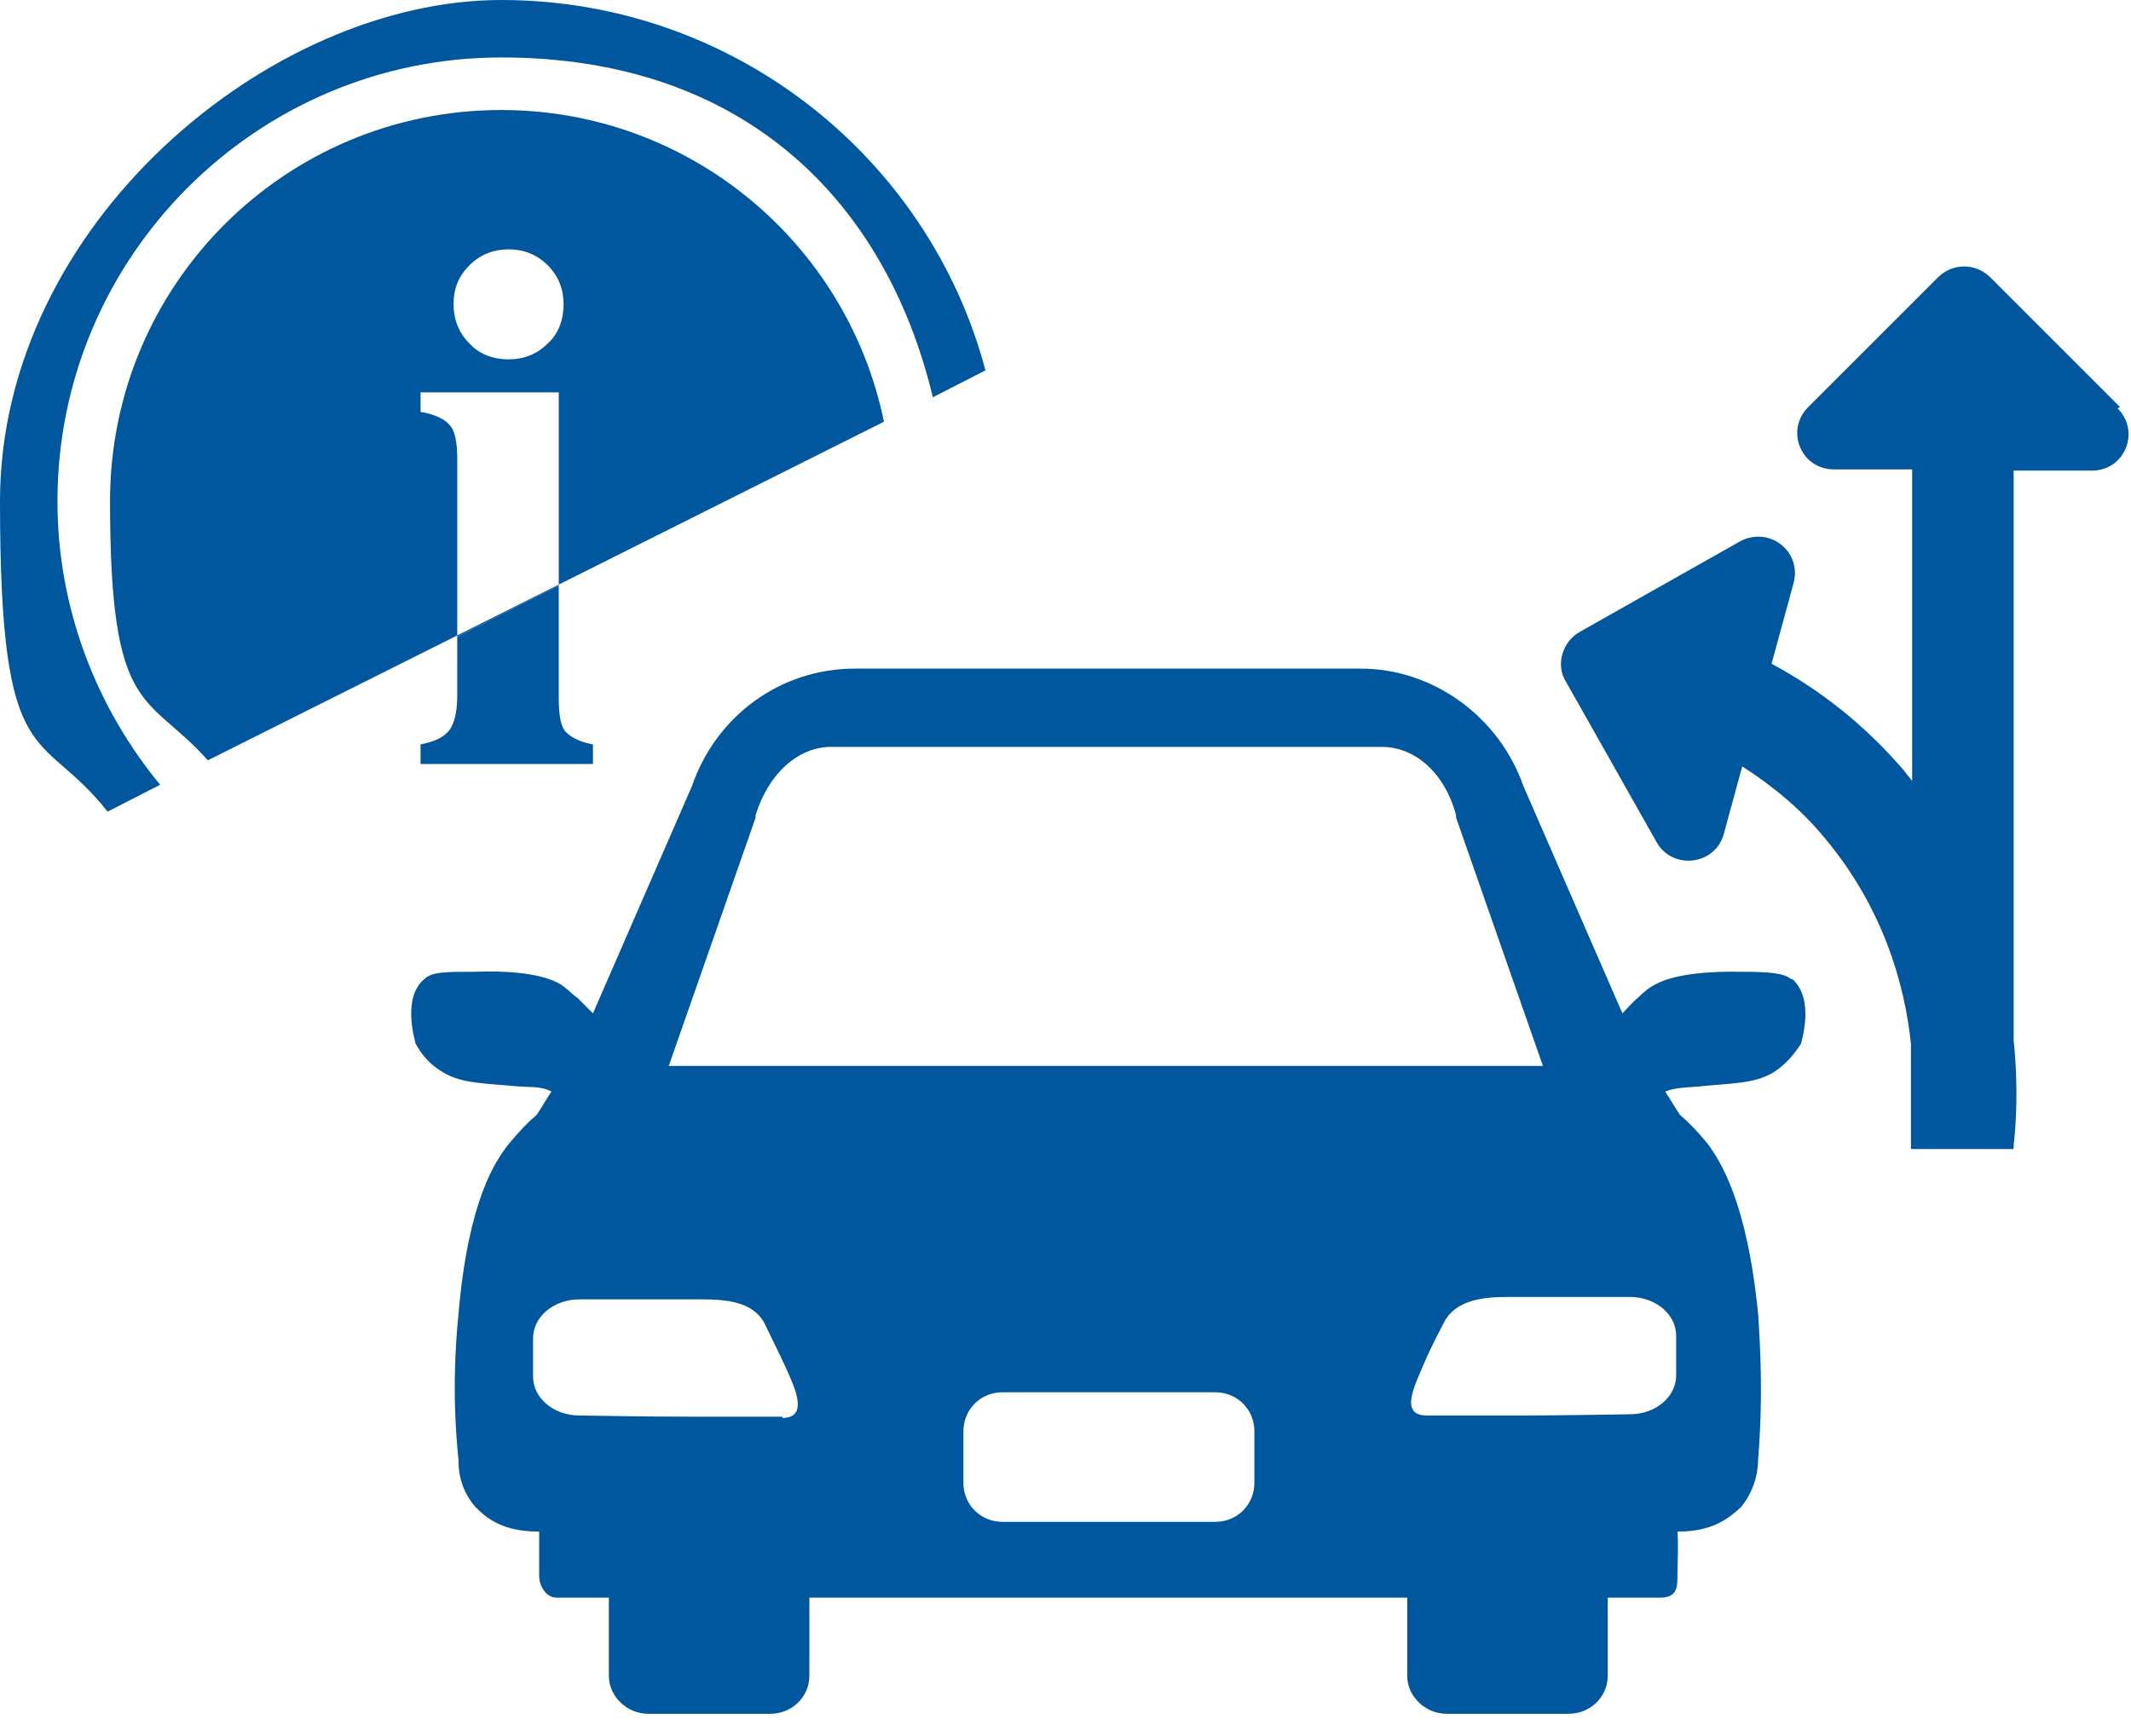
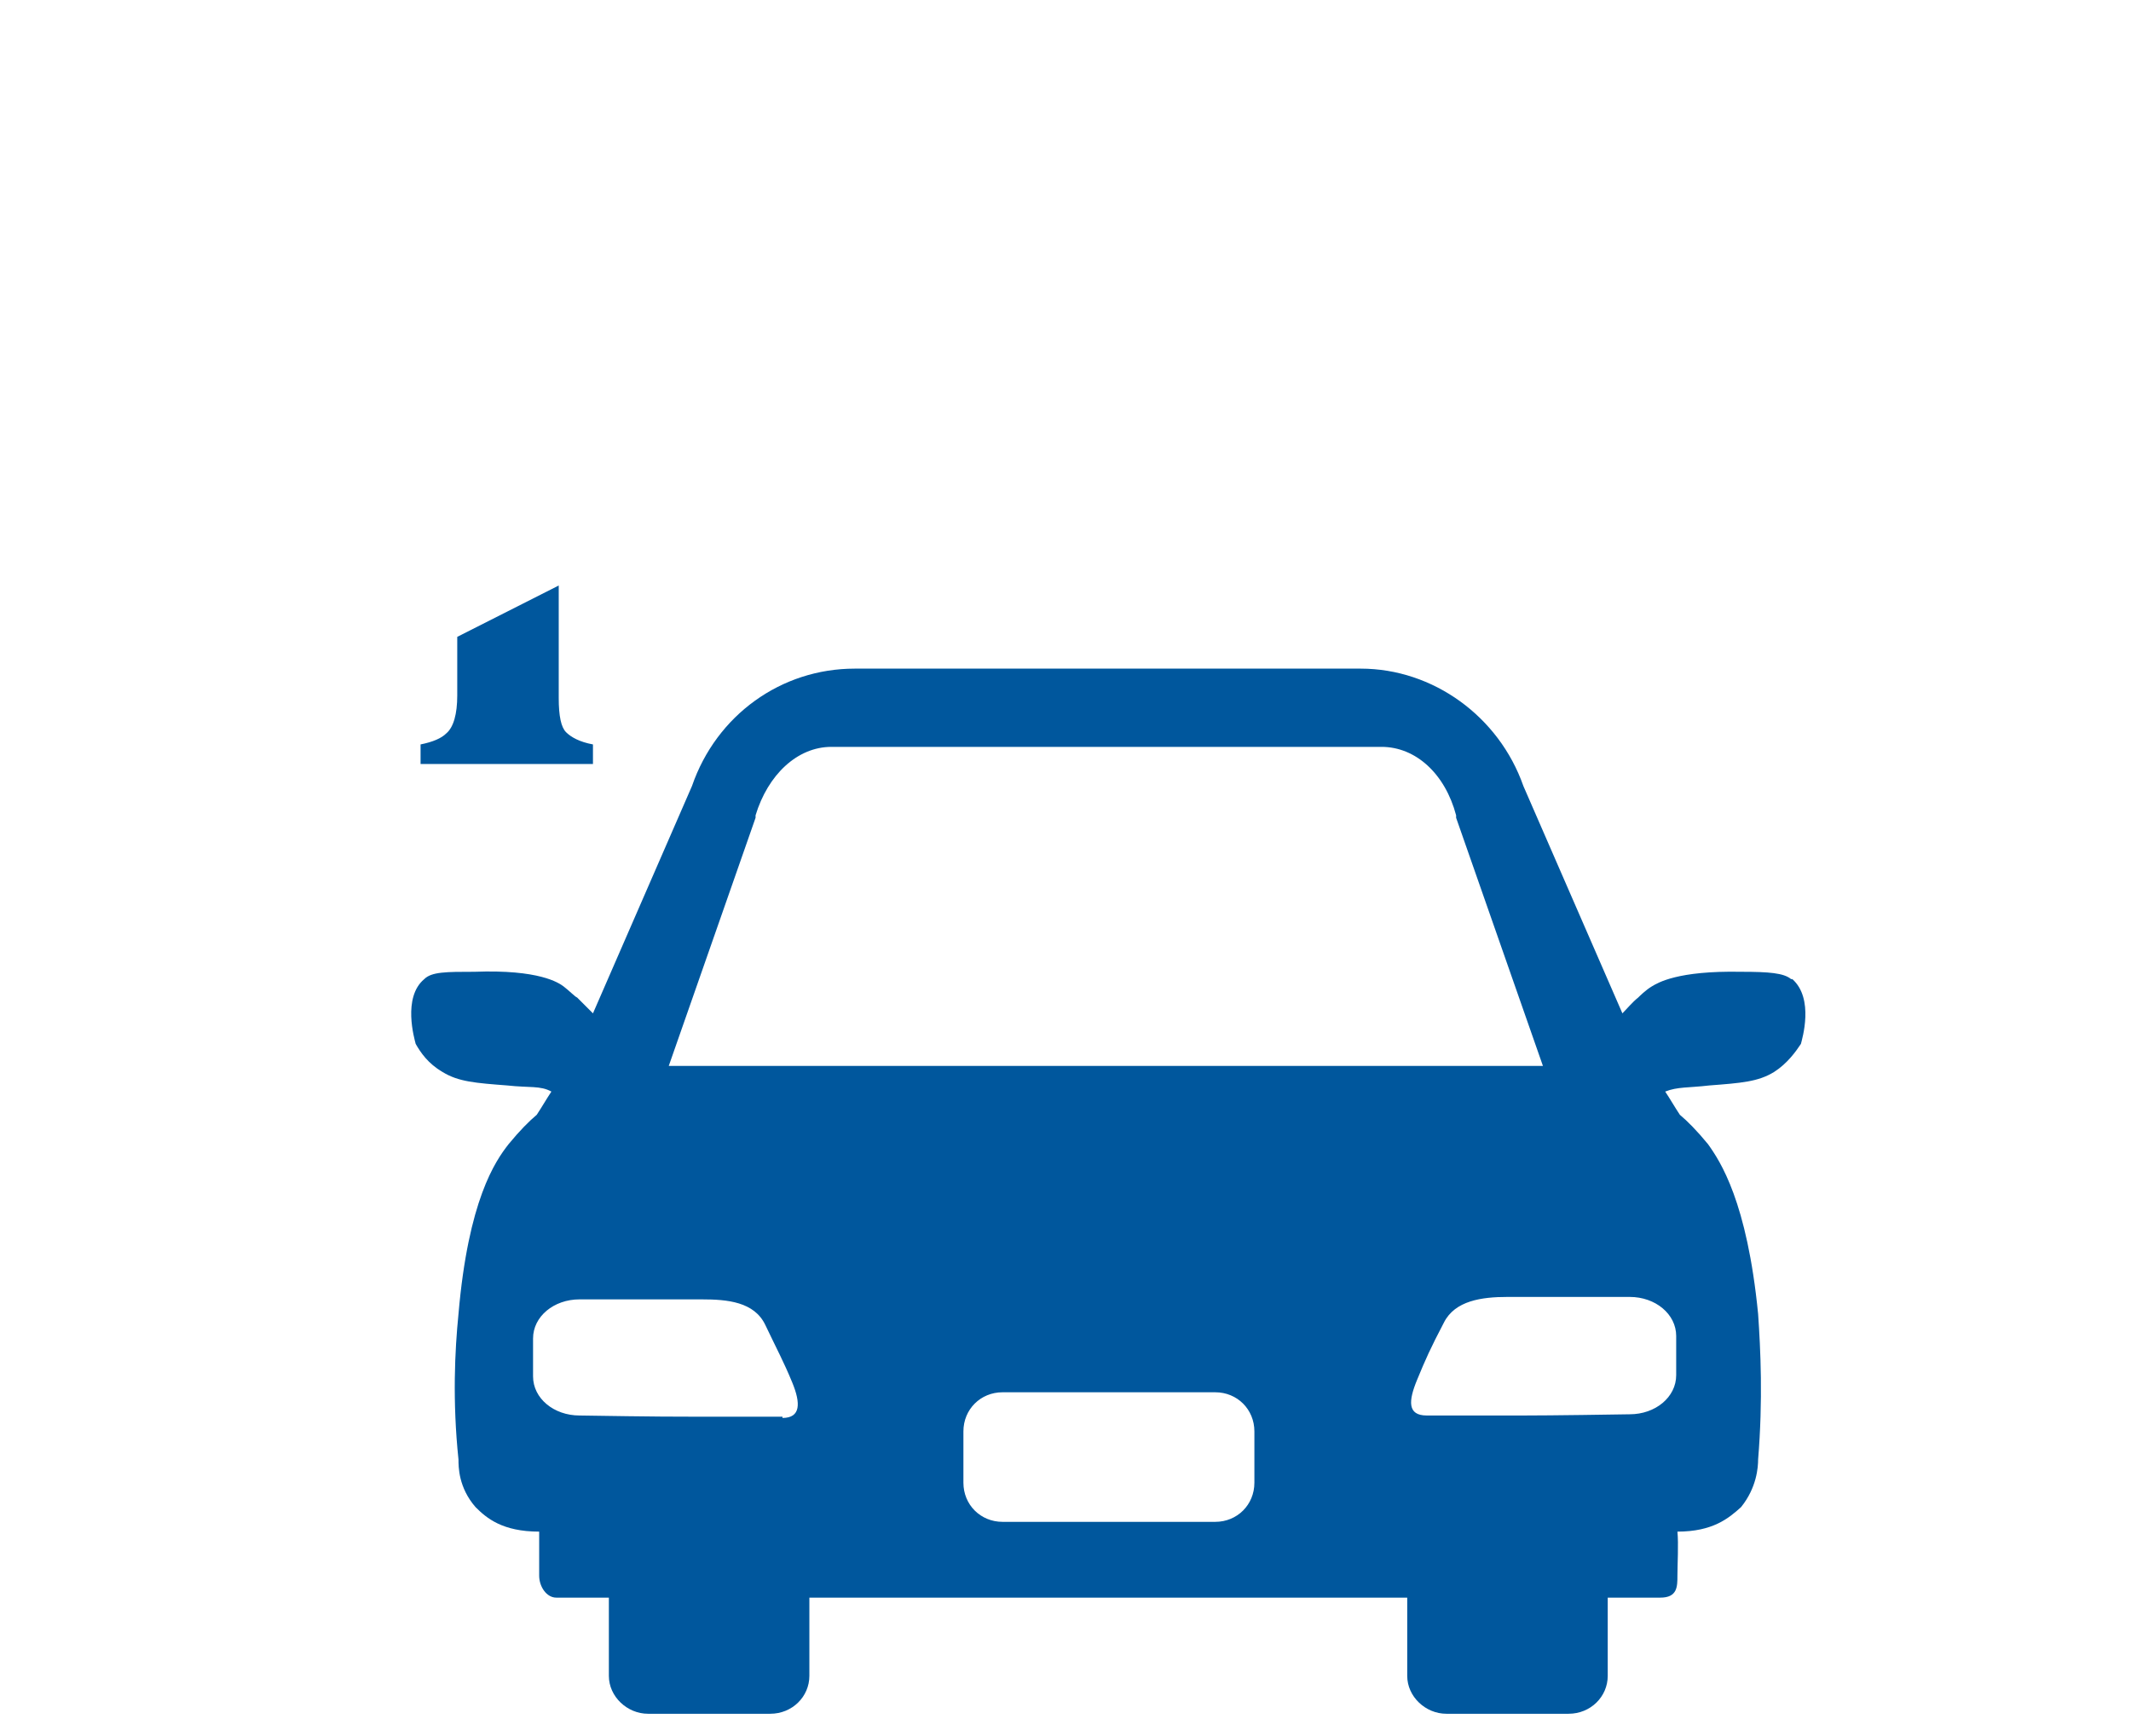
<svg xmlns="http://www.w3.org/2000/svg" id="_グループ_45" version="1.1" viewBox="0 0 174.3 142">
  <defs>
    <style>
      .st0 {
        fill: #00579d;
      }
    </style>
  </defs>
  <path class="st0" d="M37.4,52.1v4.8c0,1.5-.3,2.6-.9,3.1-.4.4-1.1.7-2.1.9v1.6h14.1v-1.6c-1.1-.2-1.8-.6-2.2-1-.4-.4-.6-1.3-.6-2.8v-9.2l-8.3,4.2Z" />
  <g>
-     <path class="st0" d="M41,9c-17.7,0-32,14.3-32,32s3,15.6,8,21.2l55.3-27.7c-3-14.6-15.9-25.5-31.3-25.5ZM45.7,47.9l-8.3,4.2v-14.6c0-1.3-.2-2.3-.6-2.7-.4-.5-1.2-.9-2.4-1.1v-1.6h11.3v15.9ZM44.8,28.1c-.9.9-2,1.3-3.2,1.3s-2.4-.4-3.2-1.3c-.9-.9-1.3-2-1.3-3.2,0-1.3.4-2.3,1.3-3.2.9-.9,2-1.3,3.2-1.3s2.3.4,3.2,1.3c.9.9,1.3,2,1.3,3.2s-.4,2.4-1.3,3.2Z" />
-     <path class="st0" d="M13.1,64.2c-5.2-6.3-8.4-14.4-8.4-23.2C4.7,21,21,4.7,41,4.7s31.5,11.9,35.3,27.8l4.3-2.2C76,12.9,60,0,41,0S0,18.4,0,41s3.3,18.4,8.8,25.4l4.3-2.2Z" />
-   </g>
-   <path class="st0" d="M173.4,33.3l-10.6-10.6c-1.2-1.2-3.1-1.2-4.3,0l-10.6,10.6c-1.9,1.9-.6,5.1,2.1,5.1h6.4v25.5c-.2-.3-.5-.6-.7-.9-3.1-3.6-6.7-6.5-10.8-8.7l1.8-6.6c.7-2.6-2-4.7-4.4-3.4l-13.1,7.4c-1.4.8-2,2.7-1.1,4.1l7.4,13.1c1.3,2.3,4.8,1.9,5.5-.7l1.5-5.5c2.5,1.6,4.8,3.5,6.7,5.8,4.8,5.7,6.6,12,7.1,16.9v8.6h8.4v-.3c.2-1.7.4-4.8,0-8.6v-46.6h6.4c2.7,0,4-3.2,2.1-5.1Z" />
+     </g>
  <path class="st0" d="M146.5,80.1c-.6-.5-1.8-.6-4.1-.6-5.2-.1-6.8.9-7.3,1.2-.5.3-1,.8-1.1.9-.5.4-.9.9-1.3,1.3l-8.1-18.6c-2-5.7-7.4-9.6-13.3-9.6h-41.4c-6,0-11.3,3.8-13.3,9.6l-8.1,18.6c-.4-.4-.9-.9-1.3-1.3-.1,0-.7-.6-1.1-.9-.4-.3-2-1.4-7.3-1.2-2.3,0-3.5,0-4.1.6-1.8,1.5-.8,4.9-.7,5.3.4.7,1,1.6,2.2,2.3,1.3.8,2.7.9,5.3,1.1,1.8.2,2.7,0,3.6.5-.4.6-.8,1.3-1.2,1.9-.6.5-1.4,1.3-2.3,2.4-1.1,1.4-3.3,4.6-4.1,13.9-.3,3-.5,7.1,0,11.9,0,.6,0,2.3,1.4,3.9.9.9,2.2,2,5.2,2,0,1,0,3,0,3.6,0,.9.6,1.8,1.4,1.8,1.4,0,2.7,0,3.3,0h1v6.4c0,1.7,1.5,3.1,3.2,3.1h10c1.8,0,3.2-1.4,3.2-3.1v-6.4h48.9v6.4c0,1.7,1.5,3.1,3.2,3.1h10c1.8,0,3.2-1.4,3.2-3.1v-6.4h1c.6,0,1.9,0,3.3,0s1.4-.9,1.4-1.8.1-2.6,0-3.6c2.9,0,4.2-1.1,5.2-2,1.3-1.6,1.4-3.3,1.4-3.9.4-4.9.2-9,0-11.9-.9-9.2-3.1-12.5-4.1-13.9-.9-1.1-1.7-1.9-2.3-2.4-.4-.6-.8-1.3-1.2-1.9,1-.4,1.9-.3,3.6-.5,2.6-.2,4-.3,5.3-1.1,1.1-.7,1.8-1.7,2.2-2.3.1-.4,1.1-3.7-.7-5.3ZM64,115.9c-1.6,0-4.7,0-6.5,0s-3.9,0-10.1-.1c-2.1,0-3.8-1.4-3.8-3.2v-3.1c0-1.8,1.7-3.2,3.8-3.2h10c2.1,0,4.3.2,5.2,2.1,1,2.1,1.5,3,2.2,4.7.7,1.7.7,2.9-.8,2.9ZM102.6,121.3c0,1.8-1.4,3.2-3.2,3.2h-17.4c-1.8,0-3.2-1.4-3.2-3.2v-4.2c0-1.8,1.4-3.2,3.2-3.2h17.4c1.8,0,3.2,1.4,3.2,3.2v4.2ZM54.7,87.2l7.1-20.3v-.2c1-3.3,3.4-5.6,6.2-5.6h45c2.8,0,5.2,2.2,6.1,5.6v.2c0,0,7.1,20.3,7.1,20.3H54.7ZM137.1,109.4v3.1c0,1.8-1.7,3.2-3.8,3.2-6.2.1-7.9.1-10.1.1s-4.9,0-6.5,0-1.5-1.2-.8-2.9c.7-1.7,1.1-2.6,2.2-4.7.9-1.8,3.1-2.1,5.2-2.1h10c2.1,0,3.8,1.4,3.8,3.2Z" />
</svg>